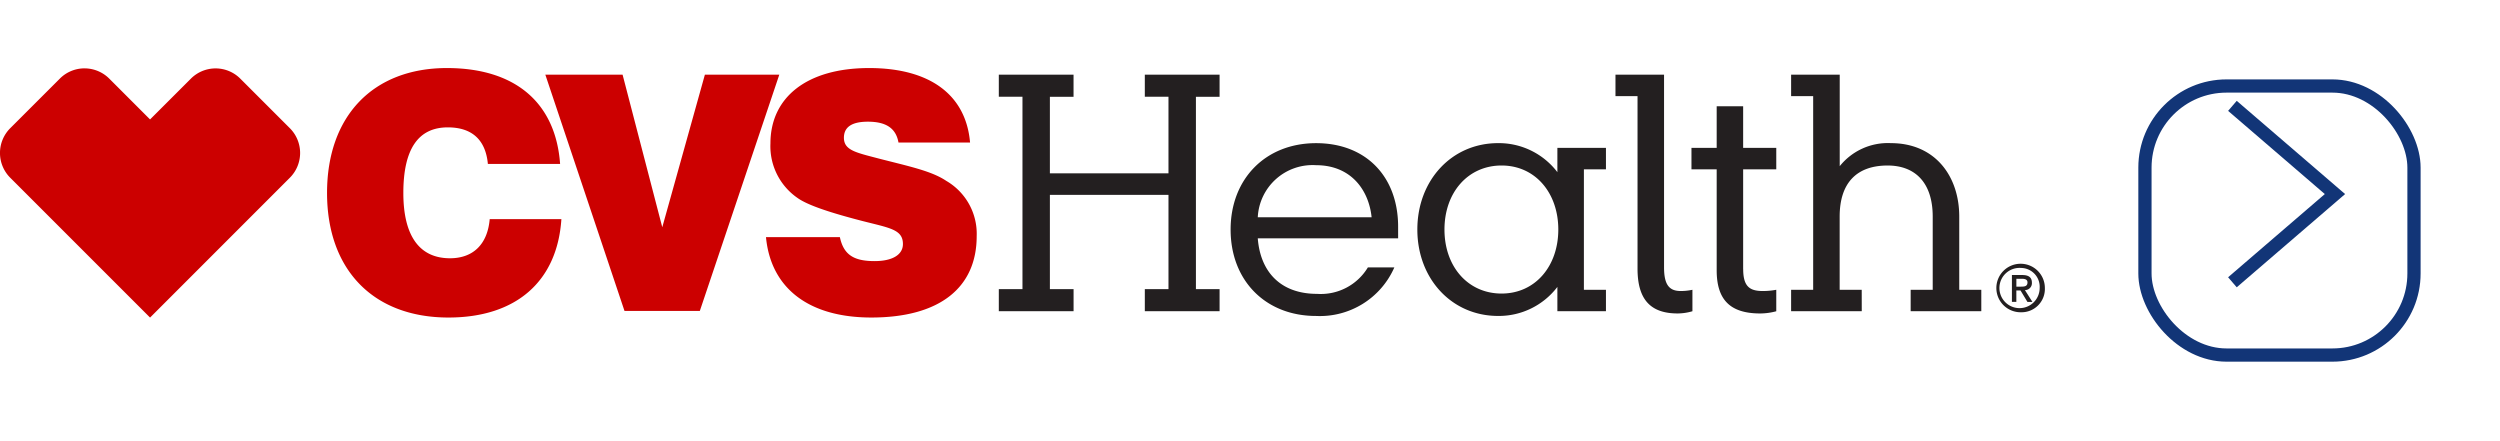
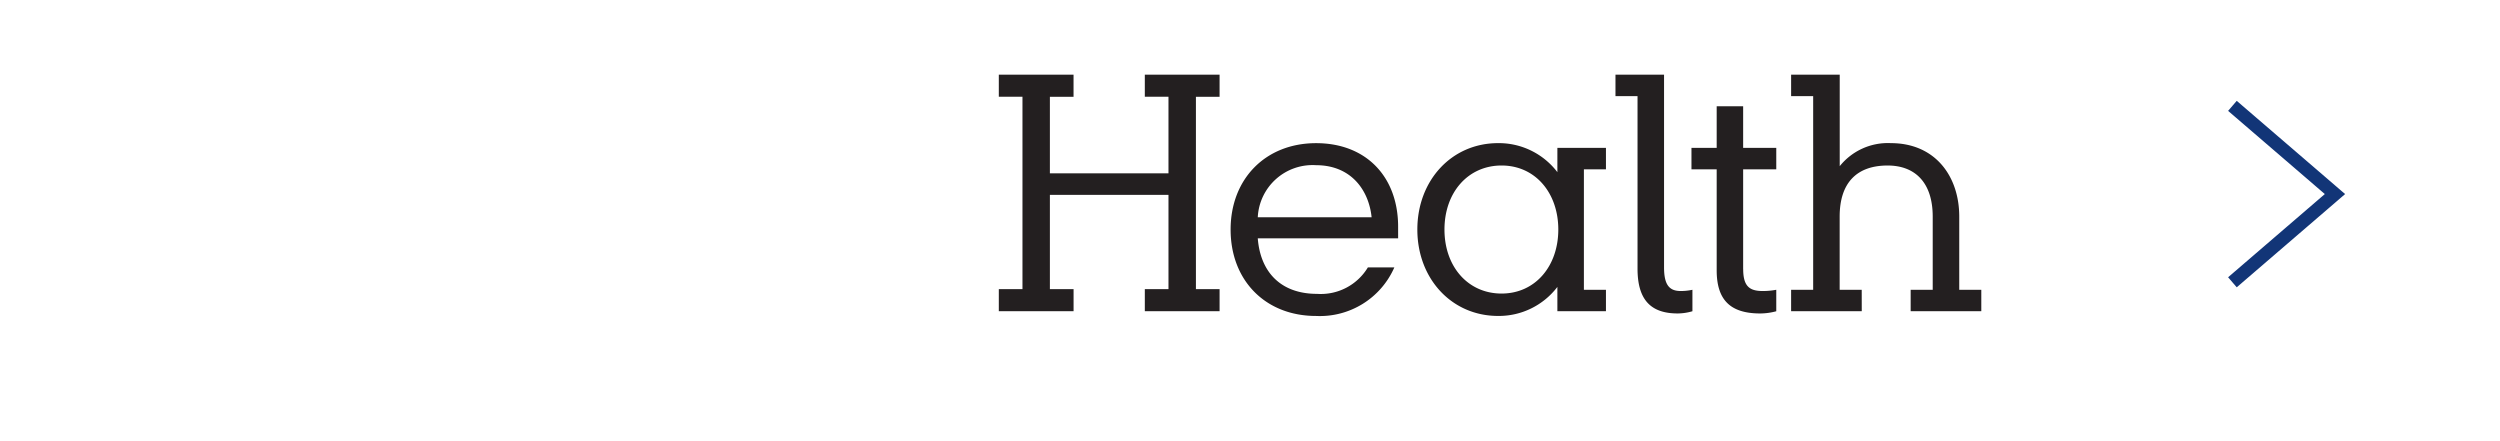
<svg xmlns="http://www.w3.org/2000/svg" width="283.407" height="50" viewBox="0 0 283.407 50">
  <defs>
    <filter id="Rectangle_1743" x="233.407" y="0" width="50" height="50" filterUnits="userSpaceOnUse">
      <feOffset dy="3" input="SourceAlpha" />
      <feGaussianBlur stdDeviation="3" result="blur" />
      <feFlood flood-opacity="0.161" />
      <feComposite operator="in" in2="blur" />
      <feComposite in="SourceGraphic" />
    </filter>
  </defs>
  <g id="CVS_Health_logo" transform="translate(-4.306 1.061)">
    <g id="Group_3015" data-name="Group 3015" transform="translate(4.306 6.65)">
      <path id="Path_2175" data-name="Path 2175" d="M355.931,35.386h5.506V32.955h-2.5V19.3h2.5V16.869h-5.506v2.753a8.341,8.341,0,0,0-6.724-3.291c-5.255,0-9.151,4.218-9.151,9.795s3.9,9.795,9.151,9.795a8.341,8.341,0,0,0,6.724-3.291Zm-18.482-4.968h-3a6.227,6.227,0,0,1-5.758,3c-4.183,0-6.437-2.541-6.724-6.292h15.91V25.807c0-5.648-3.609-9.473-9.3-9.473-5.722,0-9.689,4.041-9.689,9.795,0,5.793,3.967,9.795,9.689,9.795a9.214,9.214,0,0,0,8.872-5.506M298.4,19.763V11.076h2.682V8.57H292.61v2.5h2.682V32.881H292.61v2.5h8.475v-2.5H298.4V22.194h13.444v10.69h-2.682v2.5h8.475v-2.5h-2.682V11.076h2.682V8.57h-8.475v2.5h2.682v8.687H298.4Zm92.031,13.192h-2.5V24.661c0-3.861,1.968-5.793,5.436-5.793,3.11,0,5.113,1.932,5.113,5.793v8.295h-2.5v2.431h8.008V32.955h-2.5V24.661c0-4.611-2.753-8.33-7.757-8.33a6.994,6.994,0,0,0-5.793,2.612V8.57h-5.51V11h2.5V32.955h-2.5v2.431h8.008Zm-47.3-6.83c0-4.218,2.682-7.258,6.472-7.258,3.825,0,6.433,3.111,6.433,7.258s-2.608,7.258-6.433,7.258c-3.79,0-6.472-3.036-6.472-7.258m-14.551-7.293c3.931,0,5.97,2.788,6.292,5.9H321.967a6.22,6.22,0,0,1,6.614-5.9M376.99,30.595V19.3h3.755V16.869H376.99V12.148h-3v4.721h-2.859V19.3h2.859V30.74c0,3.291,1.465,4.9,4.933,4.9a7.116,7.116,0,0,0,1.822-.251V32.955a8.29,8.29,0,0,1-1.536.141c-1.5,0-2.215-.534-2.215-2.5m-7.435,5.043a6.04,6.04,0,0,0,1.681-.251V32.955a6.262,6.262,0,0,1-1.324.141c-1.288,0-1.893-.679-1.893-2.682V8.57h-5.506V11h2.5V30.56c0,3.327,1.32,5.078,4.54,5.078" transform="translate(-179.382 -7.816)" fill="#231f20" />
-       <path id="Path_2176" data-name="Path 2176" d="M99.516,25.82c.428,2,1.575,2.718,3.931,2.718,2.074,0,3.217-.75,3.217-1.932,0-1.681-1.536-1.822-4.721-2.647-3.719-.966-6.115-1.787-7.222-2.576A7.12,7.12,0,0,1,91.645,15.2c0-5.184,4.077-8.546,11.189-8.546,6.9,0,10.977,3.04,11.441,8.44h-8.114c-.287-1.61-1.394-2.36-3.468-2.36-1.822,0-2.718.609-2.718,1.822,0,1.43,1.394,1.681,3.967,2.36,3.326.86,5.97,1.394,7.651,2.537a6.933,6.933,0,0,1,3.433,6.256c0,5.828-4.183,9.225-11.943,9.225-7.187,0-11.405-3.4-11.943-9.115h8.377ZM67.947,23.781c-.463,7.042-5.113,11.154-12.8,11.154-8.546,0-13.766-5.436-13.766-14.123,0-8.758,5.255-14.158,13.585-14.158,7.757,0,12.336,3.931,12.835,10.871H59.613c-.251-2.718-1.787-4.147-4.54-4.147-3.362,0-5.043,2.466-5.043,7.438,0,4.862,1.822,7.4,5.29,7.4,2.612,0,4.253-1.575,4.5-4.434ZM66.125,7.4h8.758l4.5,17.3L84.215,7.4h8.436L83.641,34.185H75.1ZM13.887,6.689a3.94,3.94,0,0,0-2.8,1.166L5.466,13.472a3.974,3.974,0,0,0,0,5.616L21.317,34.939,37.164,19.088a3.97,3.97,0,0,0,0-5.616L31.552,7.86a3.959,3.959,0,0,0-5.62.008l-4.615,4.611L16.7,7.86a3.968,3.968,0,0,0-2.812-1.17Z" transform="translate(-4.306 -6.65)" fill="#c00" />
    </g>
    <g id="Group_3016" data-name="Group 3016" transform="translate(230.722 28.84)">
-       <path id="Path_2177" data-name="Path 2177" d="M583.516,68.648a2.75,2.75,0,1,1,2.69-2.749A2.645,2.645,0,0,1,583.516,68.648Zm0-5.023a2.281,2.281,0,1,0,2.1,2.274A2.136,2.136,0,0,0,583.516,63.625Zm-.546,3.845h-.5V64.426h1.155c.734,0,1.111.255,1.111.876a.782.782,0,0,1-.793.833l.852,1.339h-.566l-.785-1.3h-.471v1.3Zm.558-1.728c.377,0,.707-.035.707-.479,0-.369-.361-.412-.66-.412h-.6v.892h.558Z" transform="translate(-580.81 -63.15)" fill="#231f20" />
-     </g>
+       </g>
    <g id="Group_3017" data-name="Group 3017" transform="translate(-362.287 -746.061)">
      <g transform="matrix(1, 0, 0, 1, 366.59, 745)" filter="url(#Rectangle_1743)">
        <g id="Rectangle_1743-2" data-name="Rectangle 1743" transform="translate(242.41 6)" fill="#fff" stroke="#123577" stroke-width="1.5">
-           <rect width="32" height="32" rx="10" stroke="none" />
-           <rect x="0.75" y="0.75" width="30.5" height="30.5" rx="9.25" fill="none" />
-         </g>
+           </g>
      </g>
      <path id="Union_5" data-name="Union 5" d="M11.625,10,0,0,11.625,10,12,9.677,11.625,10l.375.323L11.625,10,0,20Z" transform="translate(619.666 757)" fill="none" stroke="#123577" stroke-linecap="round" stroke-width="1.5" />
    </g>
  </g>
</svg>